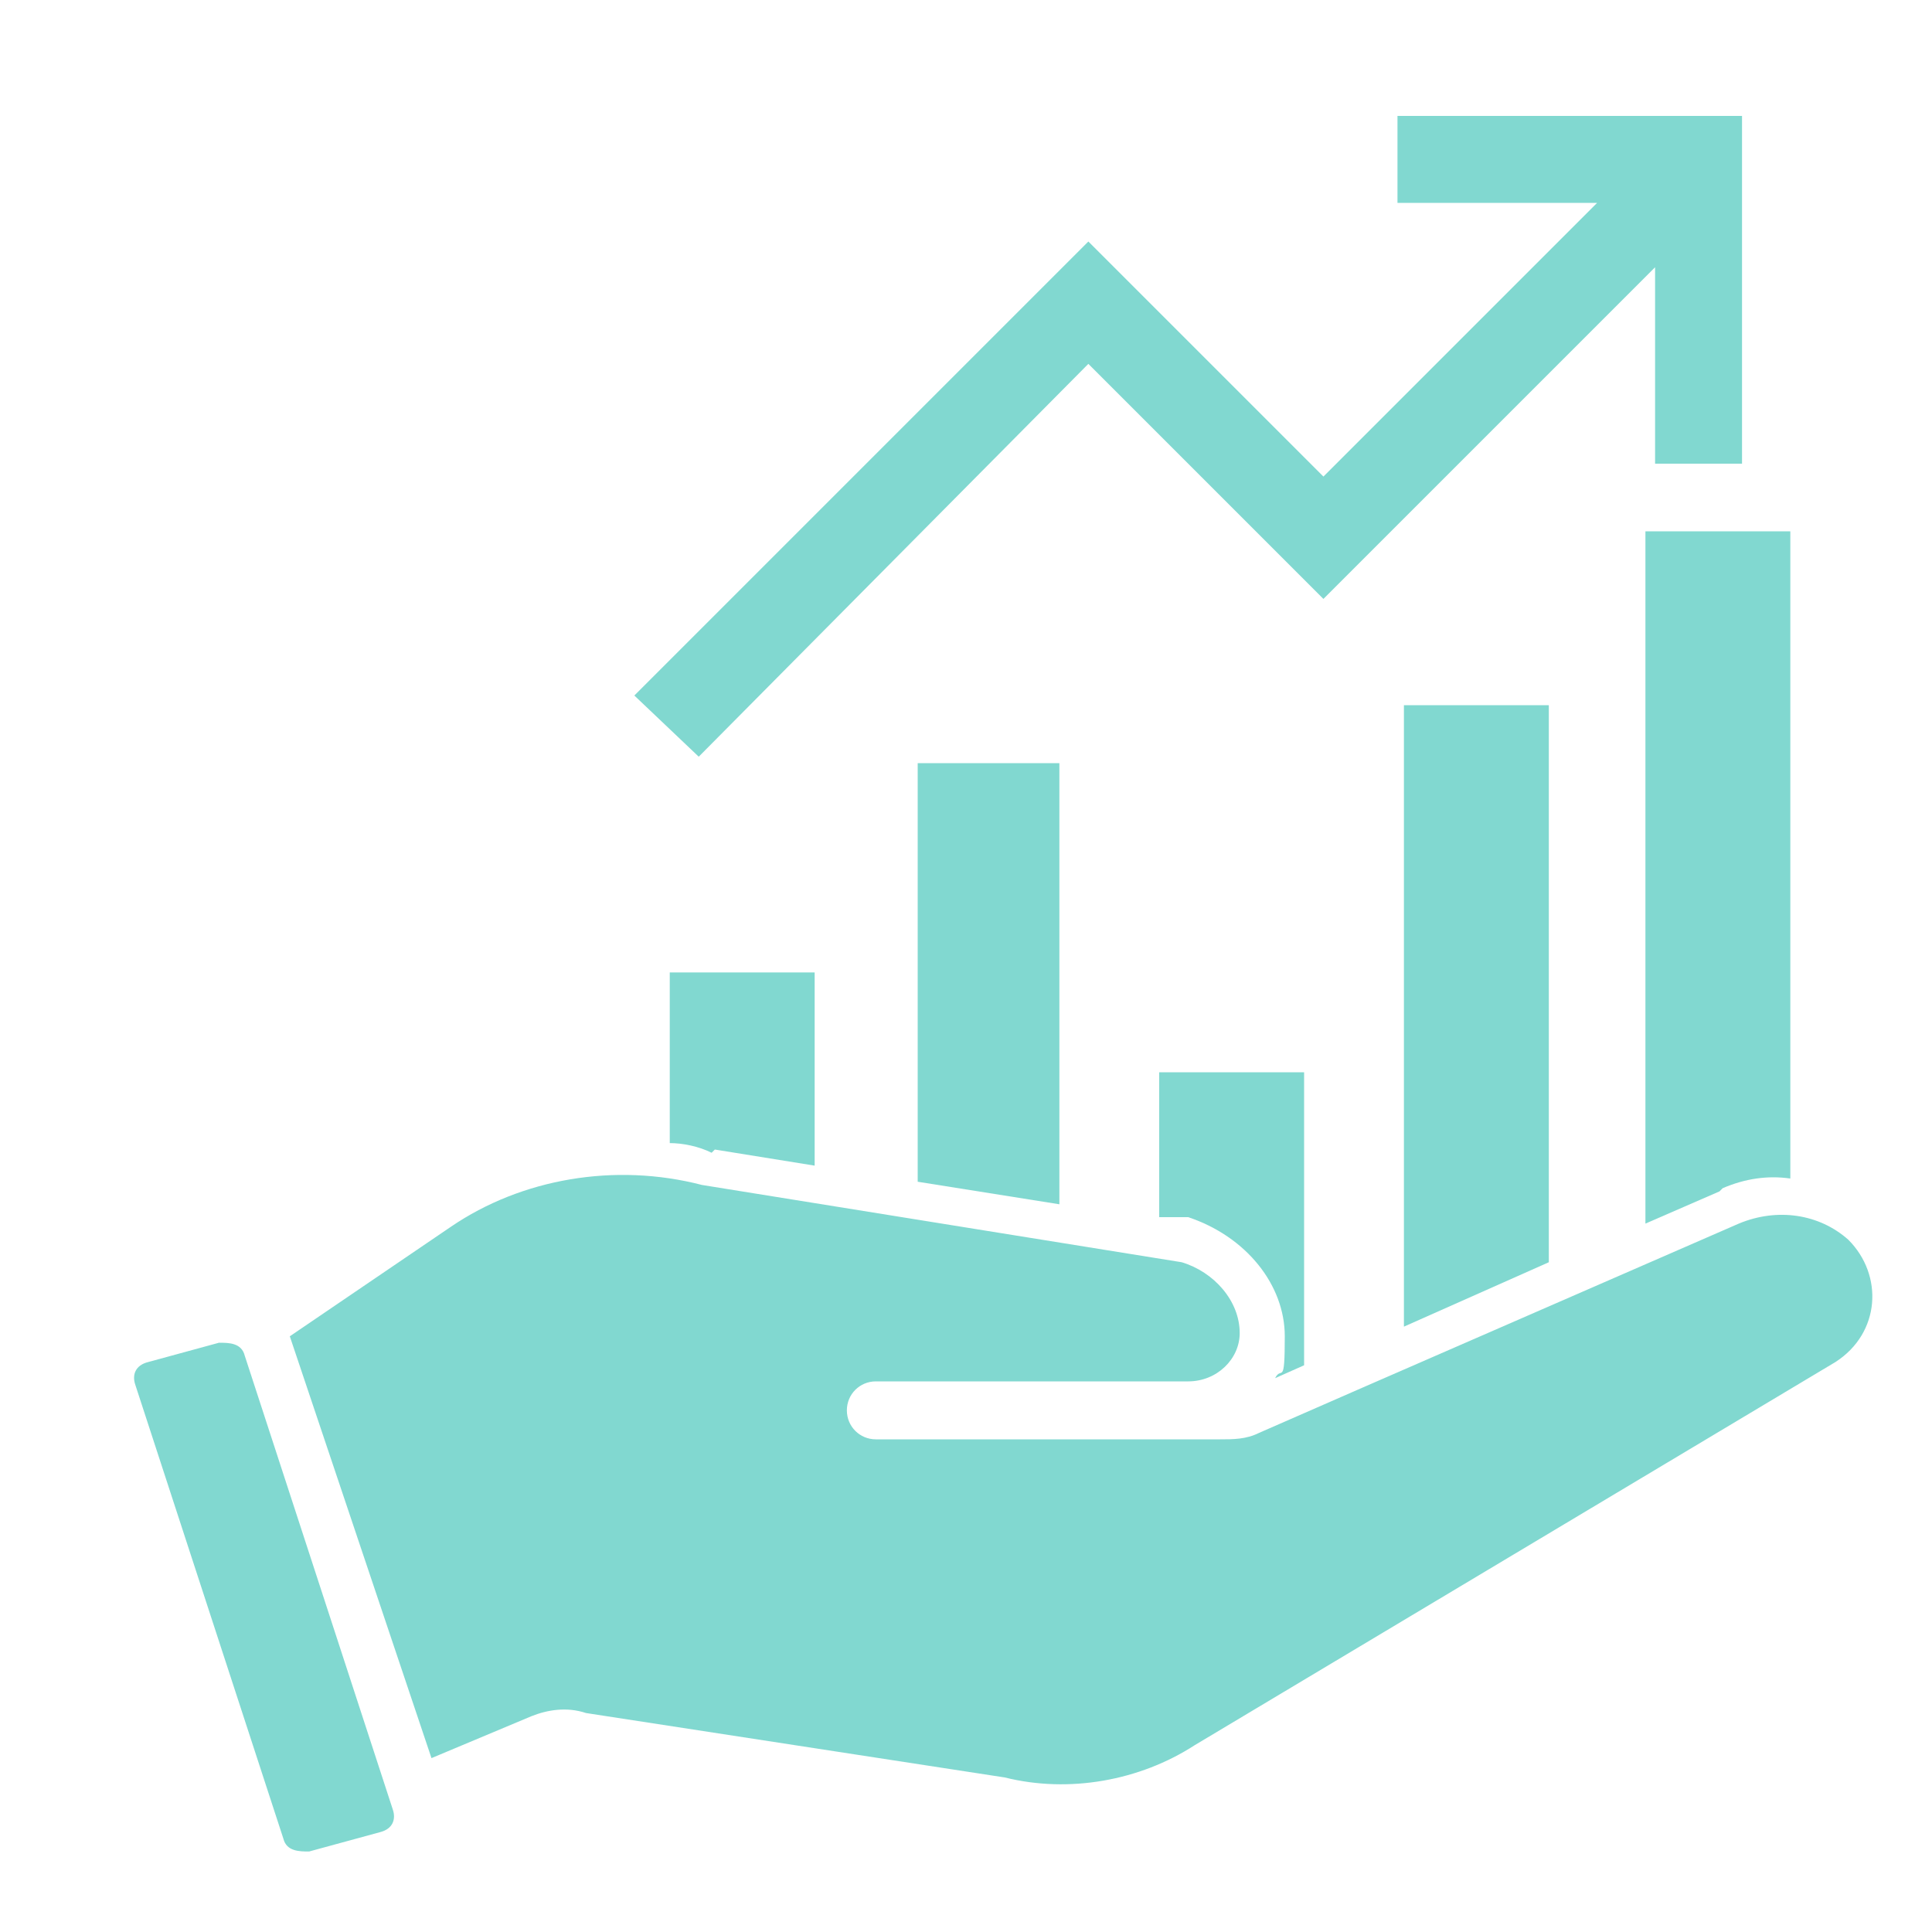
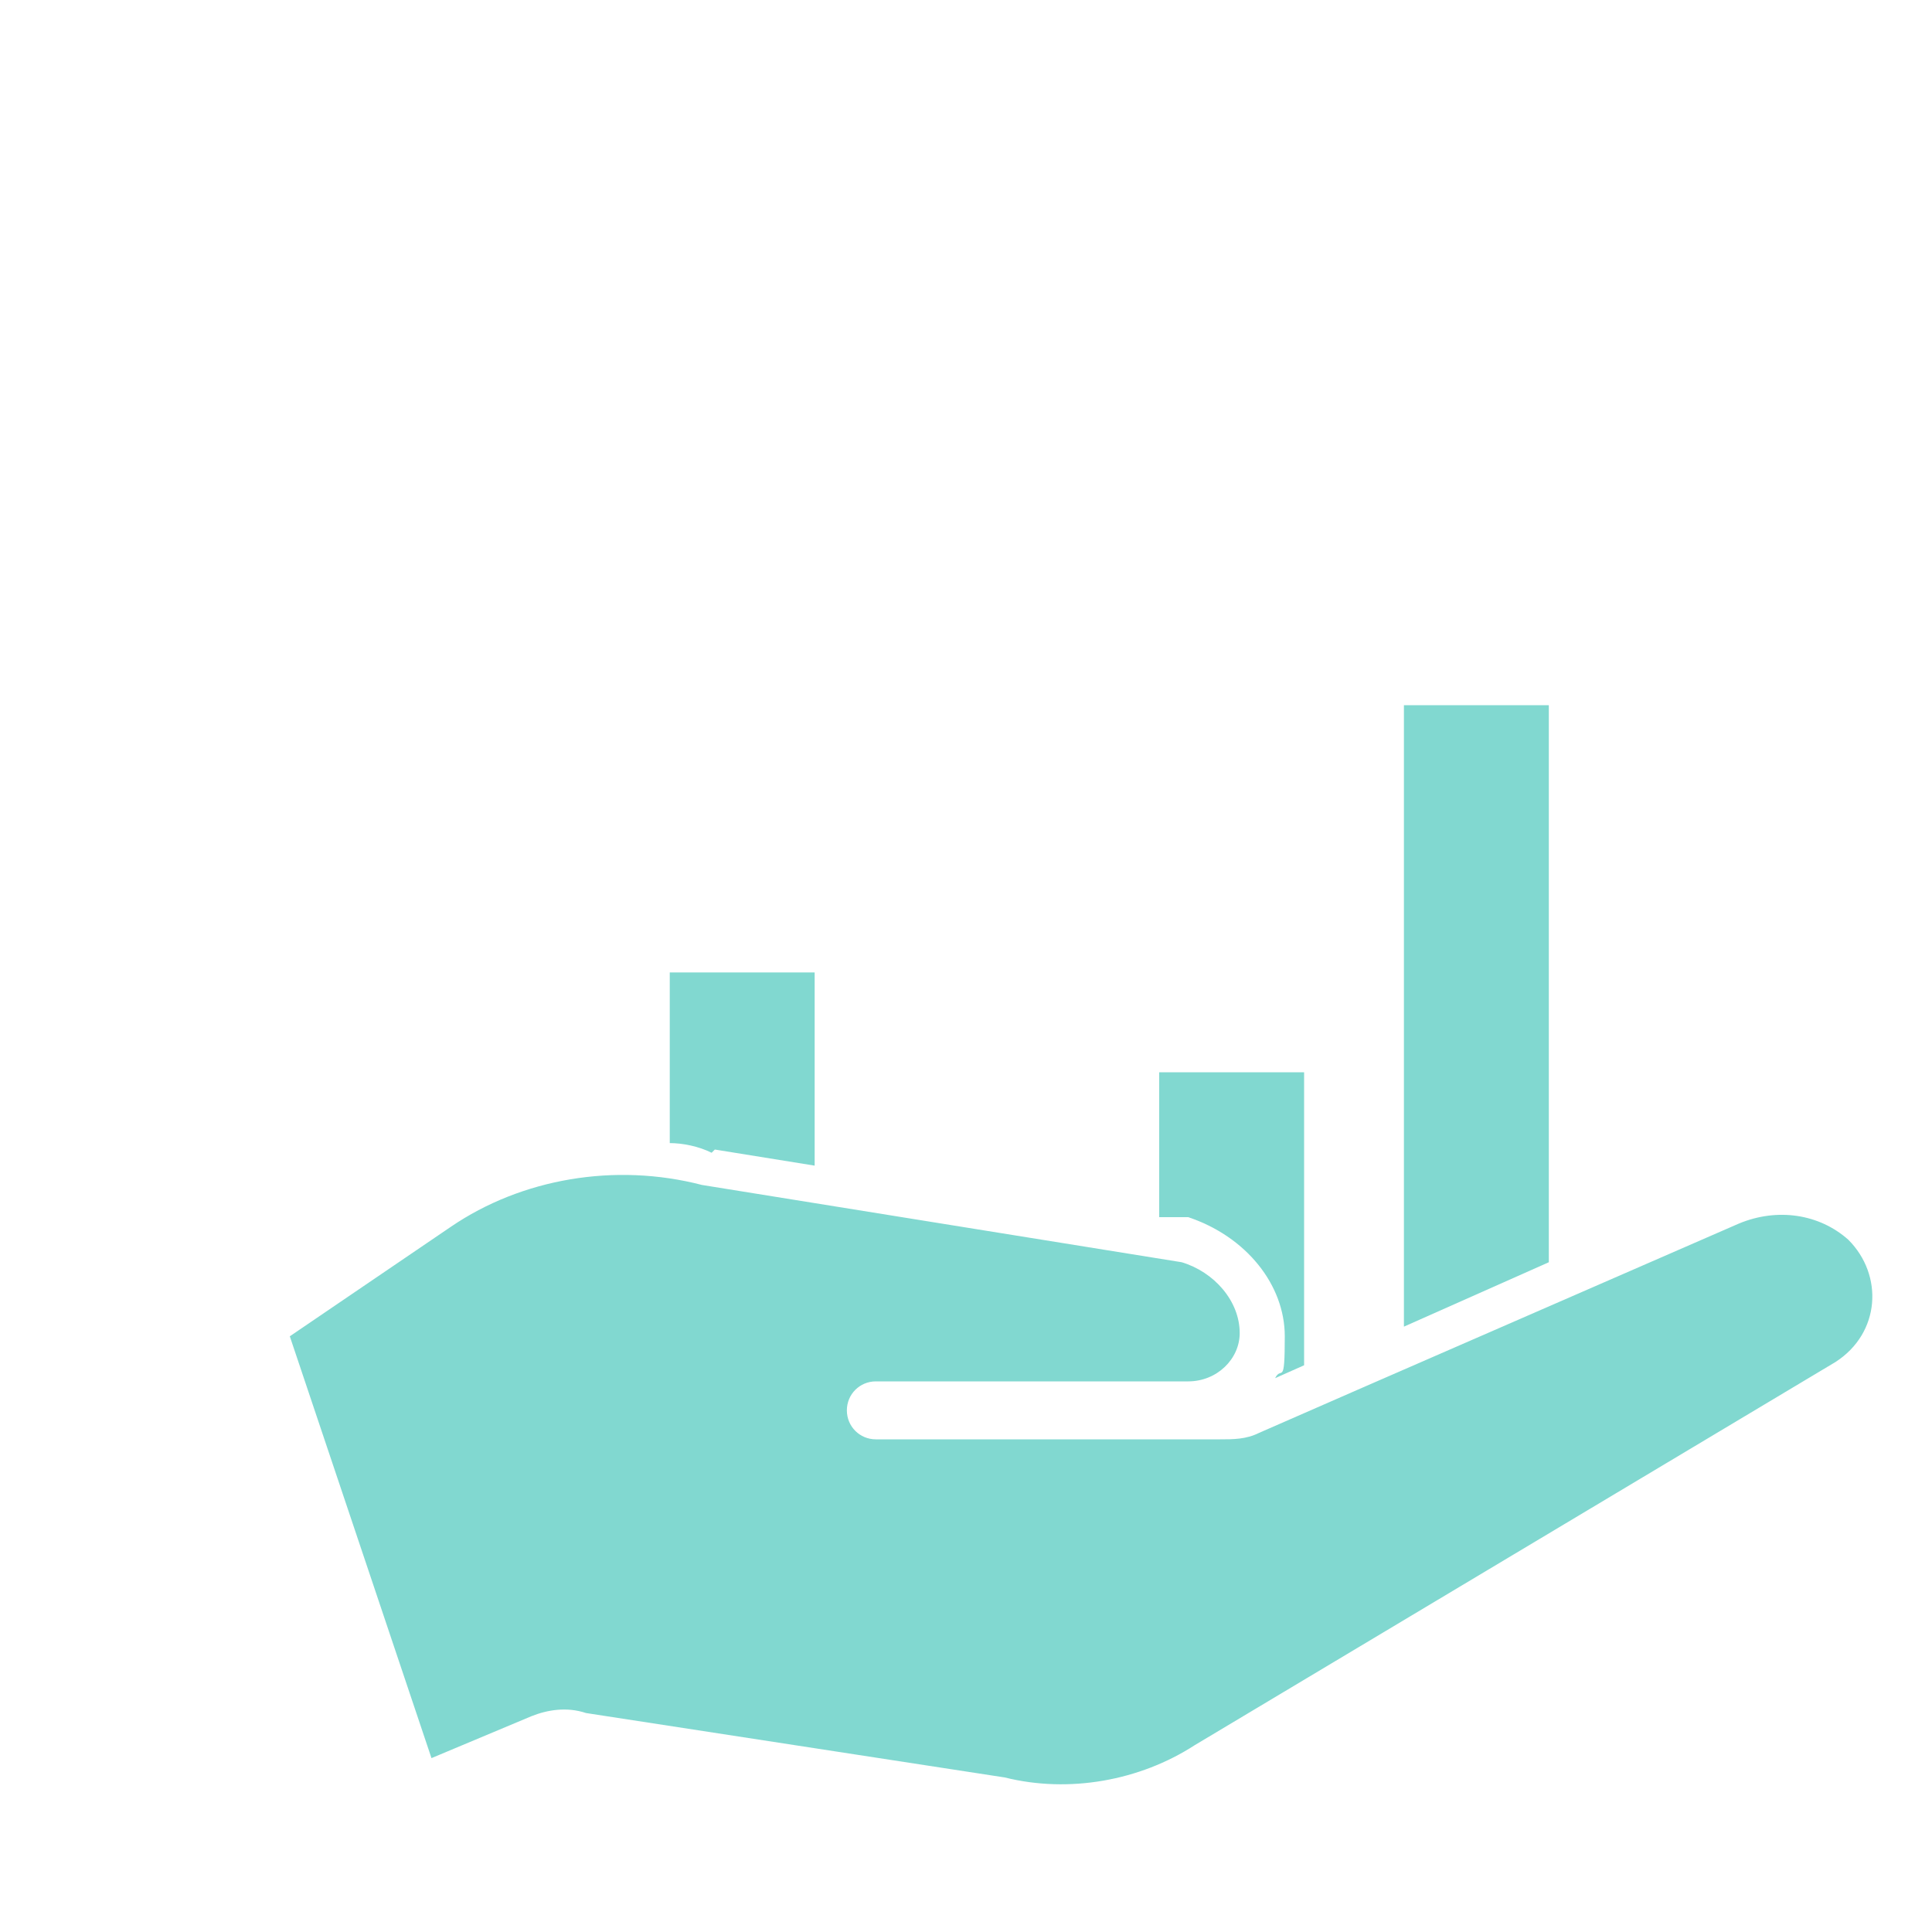
<svg xmlns="http://www.w3.org/2000/svg" viewBox="0 0 60 60">
  <defs>
    <style>      .cls-1 {        fill: #81d8d0;      }    </style>
  </defs>
  <g>
    <g id="_圖層_1" data-name="圖層_1">
      <g>
-         <polygon class="cls-1" points="54.1 5.6 54.1 5.6 54.1 3.6 43.4 3.6 43.4 6.3 49.6 6.3 41.1 14.8 33.8 7.5 19.7 21.6 21.7 23.5 33.8 11.3 41.1 18.6 51.4 8.3 51.4 14.4 54.1 14.4 54.1 5.6 54.1 5.6" />
        <g>
-           <path class="cls-1" d="M53.5,36.9c.7-.3,1.4-.4,2.1-.3v-20.1h-4.5v21.5l2.3-1Z" />
          <polygon class="cls-1" points="48.1 39.2 48.1 21.9 43.6 21.9 43.6 41.2 48.1 39.2" />
          <path class="cls-1" d="M22.2,35.7l3.1.5v-6h-4.5v5.3c.4,0,.9.1,1.3.3Z" />
-           <polygon class="cls-1" points="32.9 37.4 32.9 23.7 28.5 23.7 28.5 36.7 32.9 37.4" />
        </g>
        <g>
-           <path class="cls-1" d="M11.8,56.9l-2.2.6c-.3,0-.7,0-.8-.4l-4.6-14.1c-.1-.3,0-.6.4-.7l2.2-.6c.3,0,.7,0,.8.4l4.6,14.1c.1.3,0,.6-.4.7Z" />
          <path class="cls-1" d="M57.4,38.5c-.9-.8-2.2-1-3.4-.5l-11.7,5.1-3.2,1.4c-.4.2-.8.2-1.2.2h-10.7c-.5,0-.9-.4-.9-.9s.4-.9.9-.9h9.7c.9,0,1.6-.7,1.6-1.5h0c0-1-.8-1.9-1.8-2.2l-14.9-2.4c-2.7-.7-5.6-.2-7.8,1.3l-5,3.4,4.4,13.1,3.1-1.3c.5-.2,1.1-.3,1.7-.1l13,2c2,.5,4.2.1,5.9-1l19.9-11.9c1.4-.9,1.5-2.7.4-3.8Z" />
        </g>
        <path class="cls-1" d="M40.5,42.5v-1.5h0v-7.7h-4.5v4.5h.9c1.8.6,3,2.1,3,3.7s-.1.9-.3,1.3l.9-.4Z" />
      </g>
    </g>
  </g>
</svg>